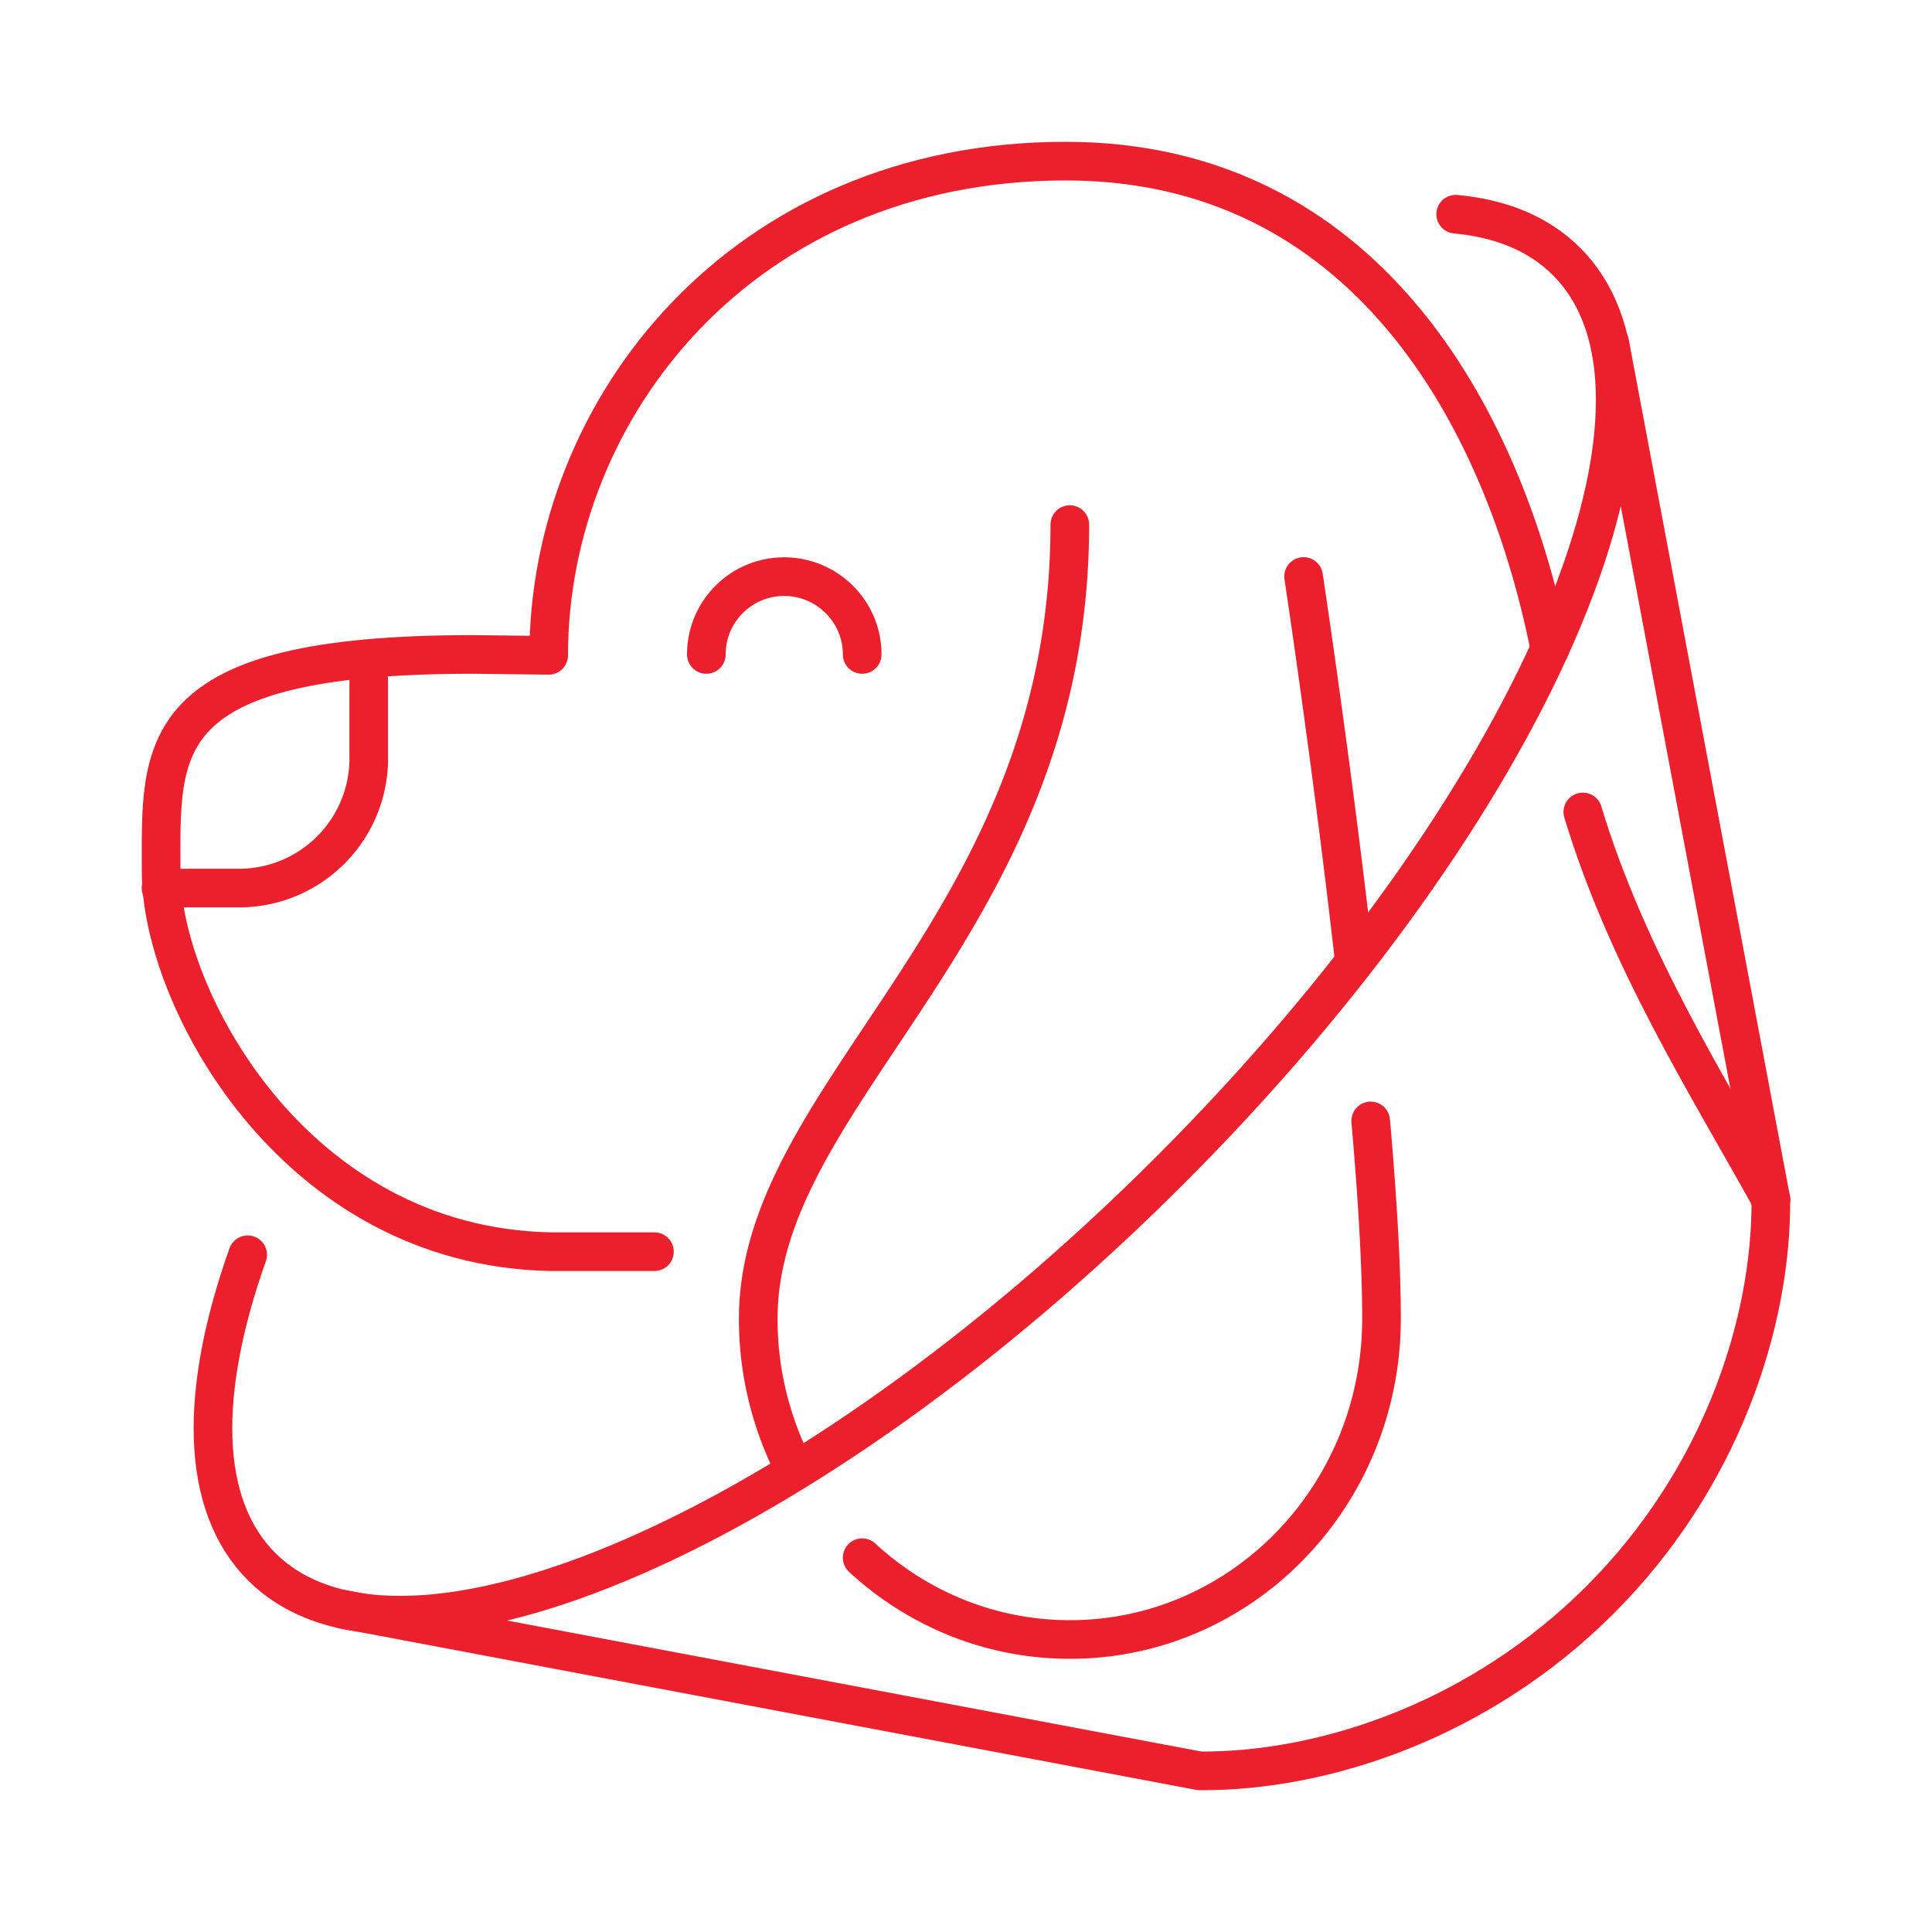
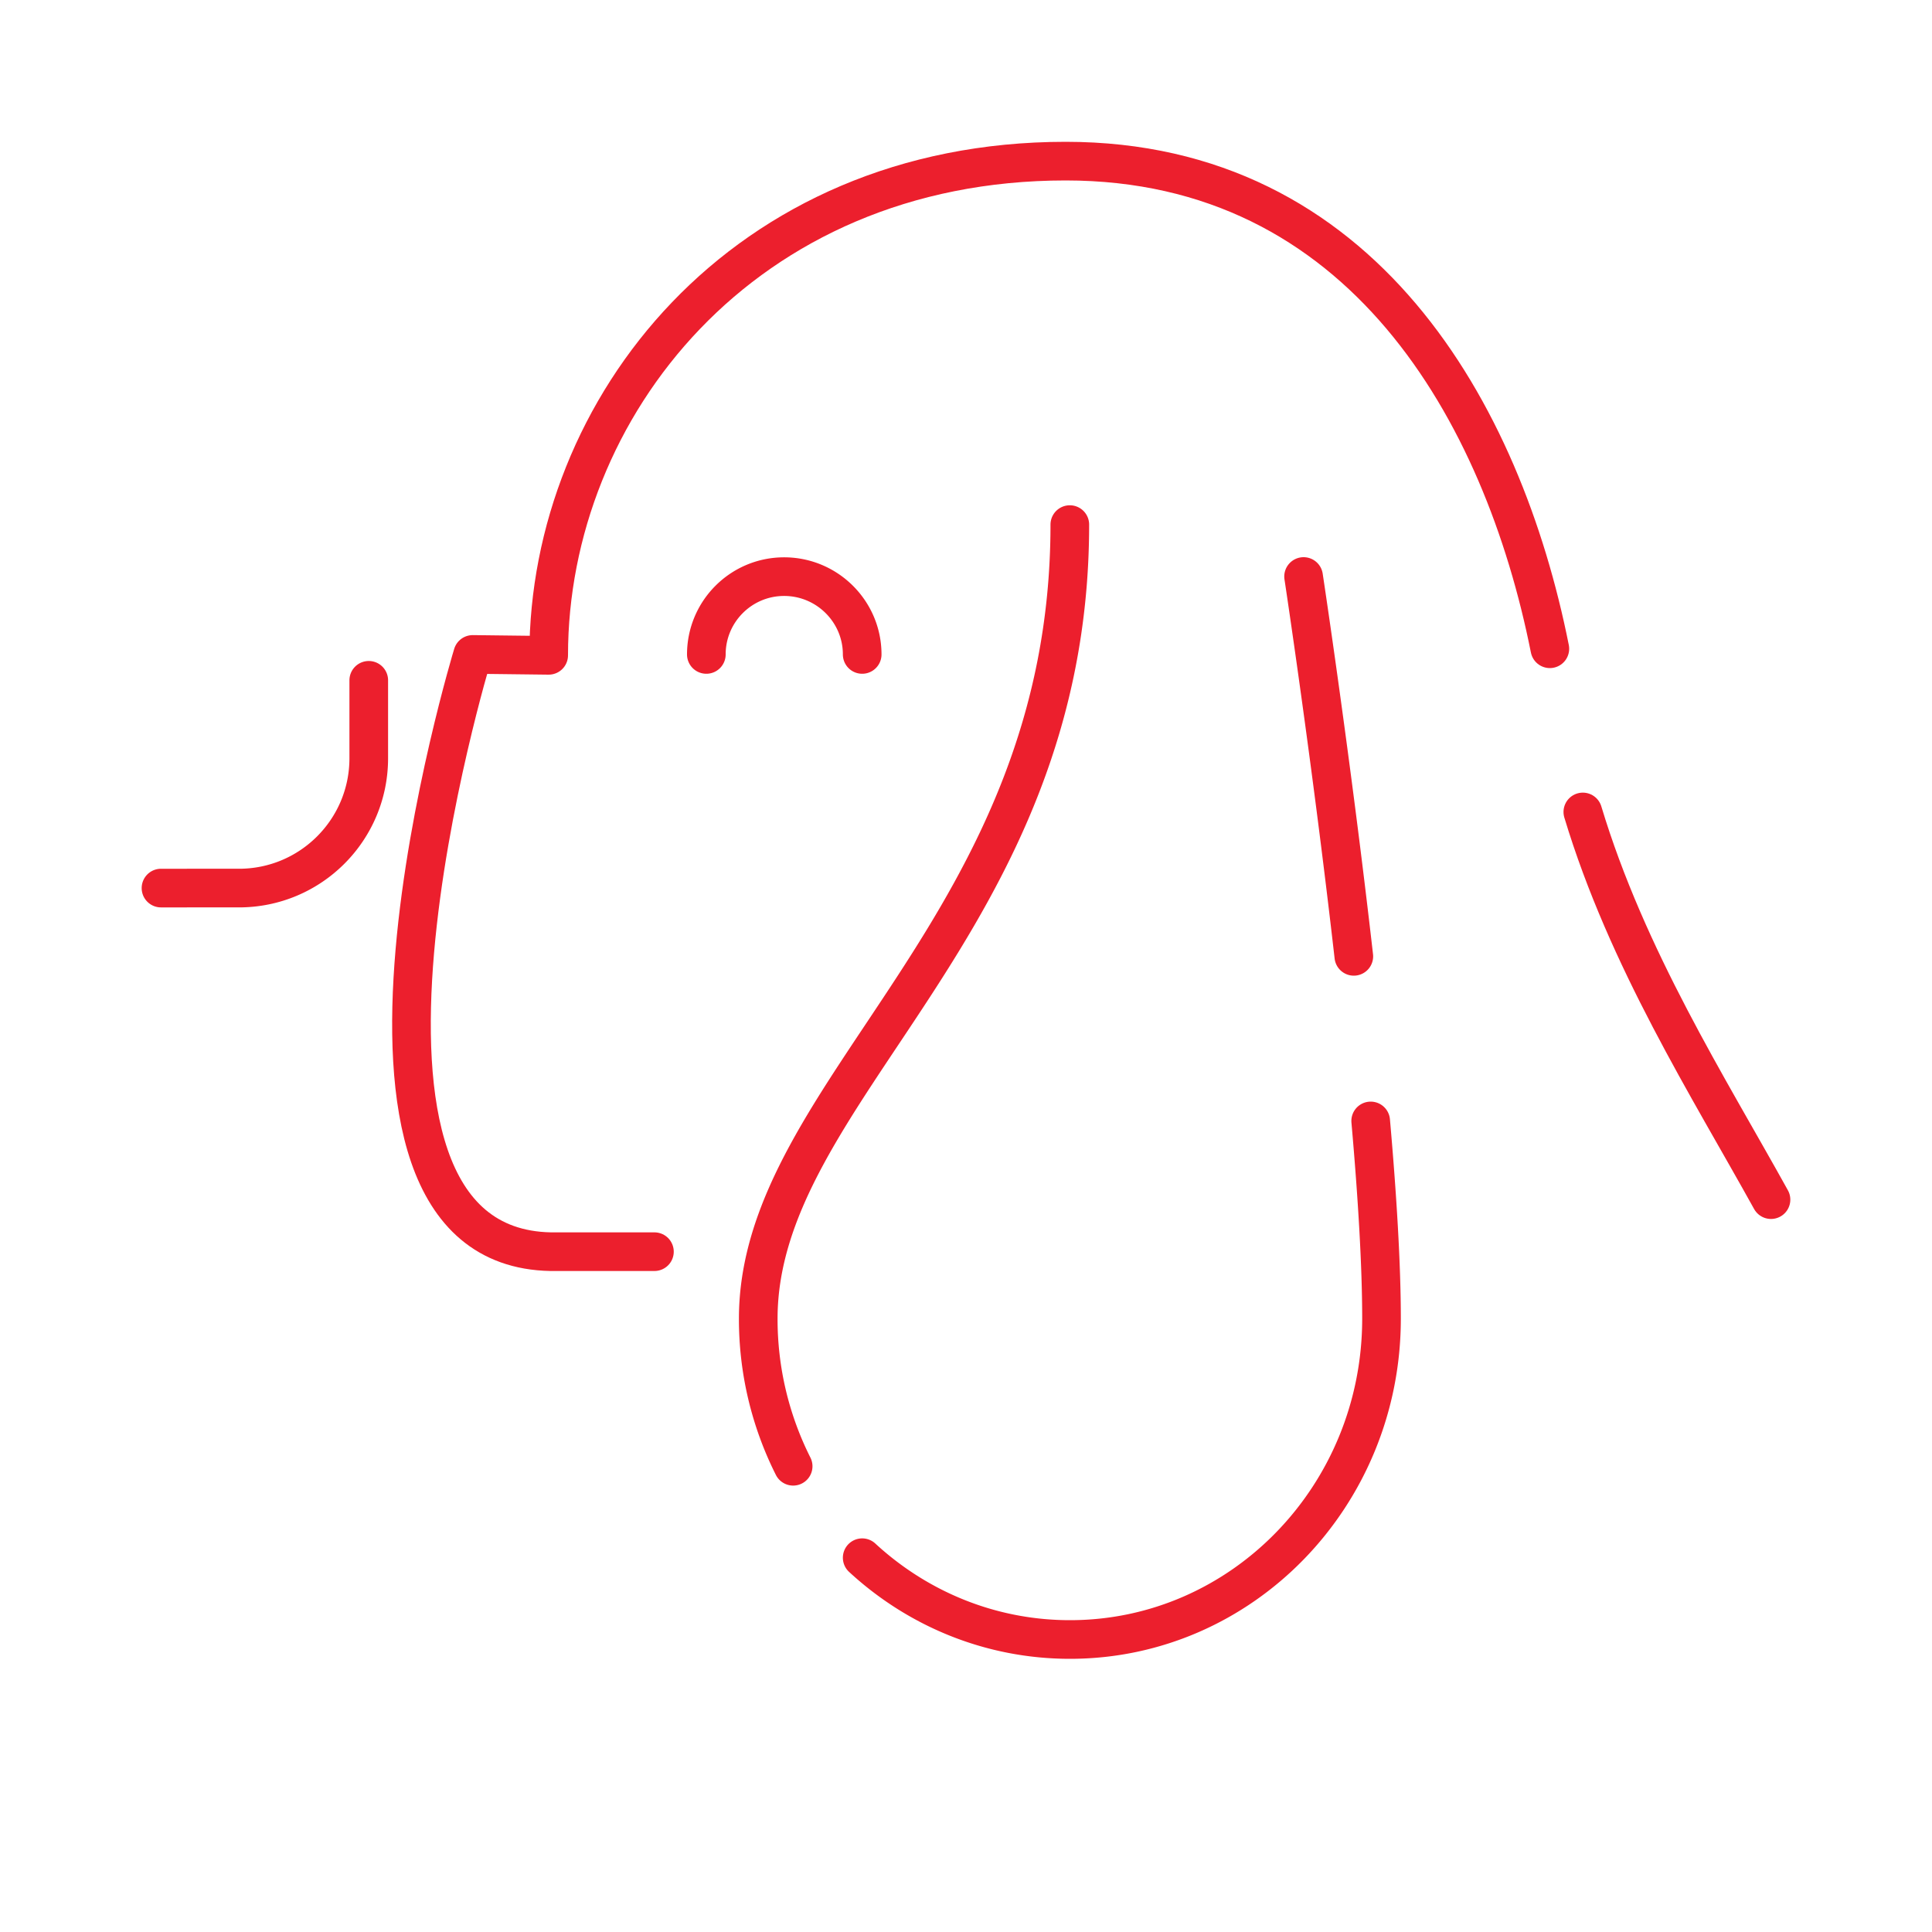
<svg xmlns="http://www.w3.org/2000/svg" viewBox="0 0 150 150">
  <path d="M61.58 113.84a25.397 25.397 0 0 1-2.71-11.46c0-17.78 24.19-30.53 24.19-61.65M106.42 87.03c.51 5.8.84 11.18.84 15.35 0 13.75-10.82 24.91-24.19 24.91-6.19 0-11.85-2.4-16.13-6.35M101.21 44.76s2.16 14.24 3.9 29.49M66.94 50.81c0-3.33-2.72-6.04-6.06-6.04s-6.04 2.71-6.04 6.04M28.63 52.82v6.05c0 5.57-4.51 10.08-10.08 10.08H12.5" style="fill:none;stroke:#ec1f2d;stroke-linecap:round;stroke-linejoin:round;stroke-width:3px" />
-   <path d="M120.33 50.37C116.67 32 105.74 12.51 82.74 12.51c-25.09 0-40.14 19.19-40.14 38.37l-5.9-.07c-25.09 0-24.19 7.3-24.19 16.9S22.7 96.79 42.75 97.18h8.06M137.5 93.14c-4.85-8.76-11.17-18.7-14.61-30.1" style="fill:none;stroke:#ec1f2d;stroke-linecap:round;stroke-linejoin:round;stroke-width:3px" />
-   <path d="M113.02 16.63c3.54.33 6.47 1.53 8.61 3.68 10.98 10.98-2.8 42.56-30.78 70.54-27.98 27.98-59.56 41.76-70.54 30.78-4.8-4.8-4.87-13.55-1.08-24.21" style="fill:none;stroke:#ec1f2d;stroke-linecap:round;stroke-linejoin:round;stroke-width:3px" />
-   <path d="m124.97 26.59 12.52 66.52c.06 9.8-3.99 21.83-13.24 31.08l-.03.03c-9.25 9.25-21.28 13.33-31.08 13.27l-66.52-12.55" style="fill:none;stroke:#ec1f2d;stroke-linecap:round;stroke-linejoin:round;stroke-width:3px" />
+   <path d="M120.33 50.37C116.67 32 105.74 12.51 82.74 12.51c-25.09 0-40.14 19.19-40.14 38.37l-5.9-.07S22.7 96.79 42.75 97.18h8.06M137.5 93.14c-4.85-8.76-11.17-18.7-14.61-30.1" style="fill:none;stroke:#ec1f2d;stroke-linecap:round;stroke-linejoin:round;stroke-width:3px" />
</svg>